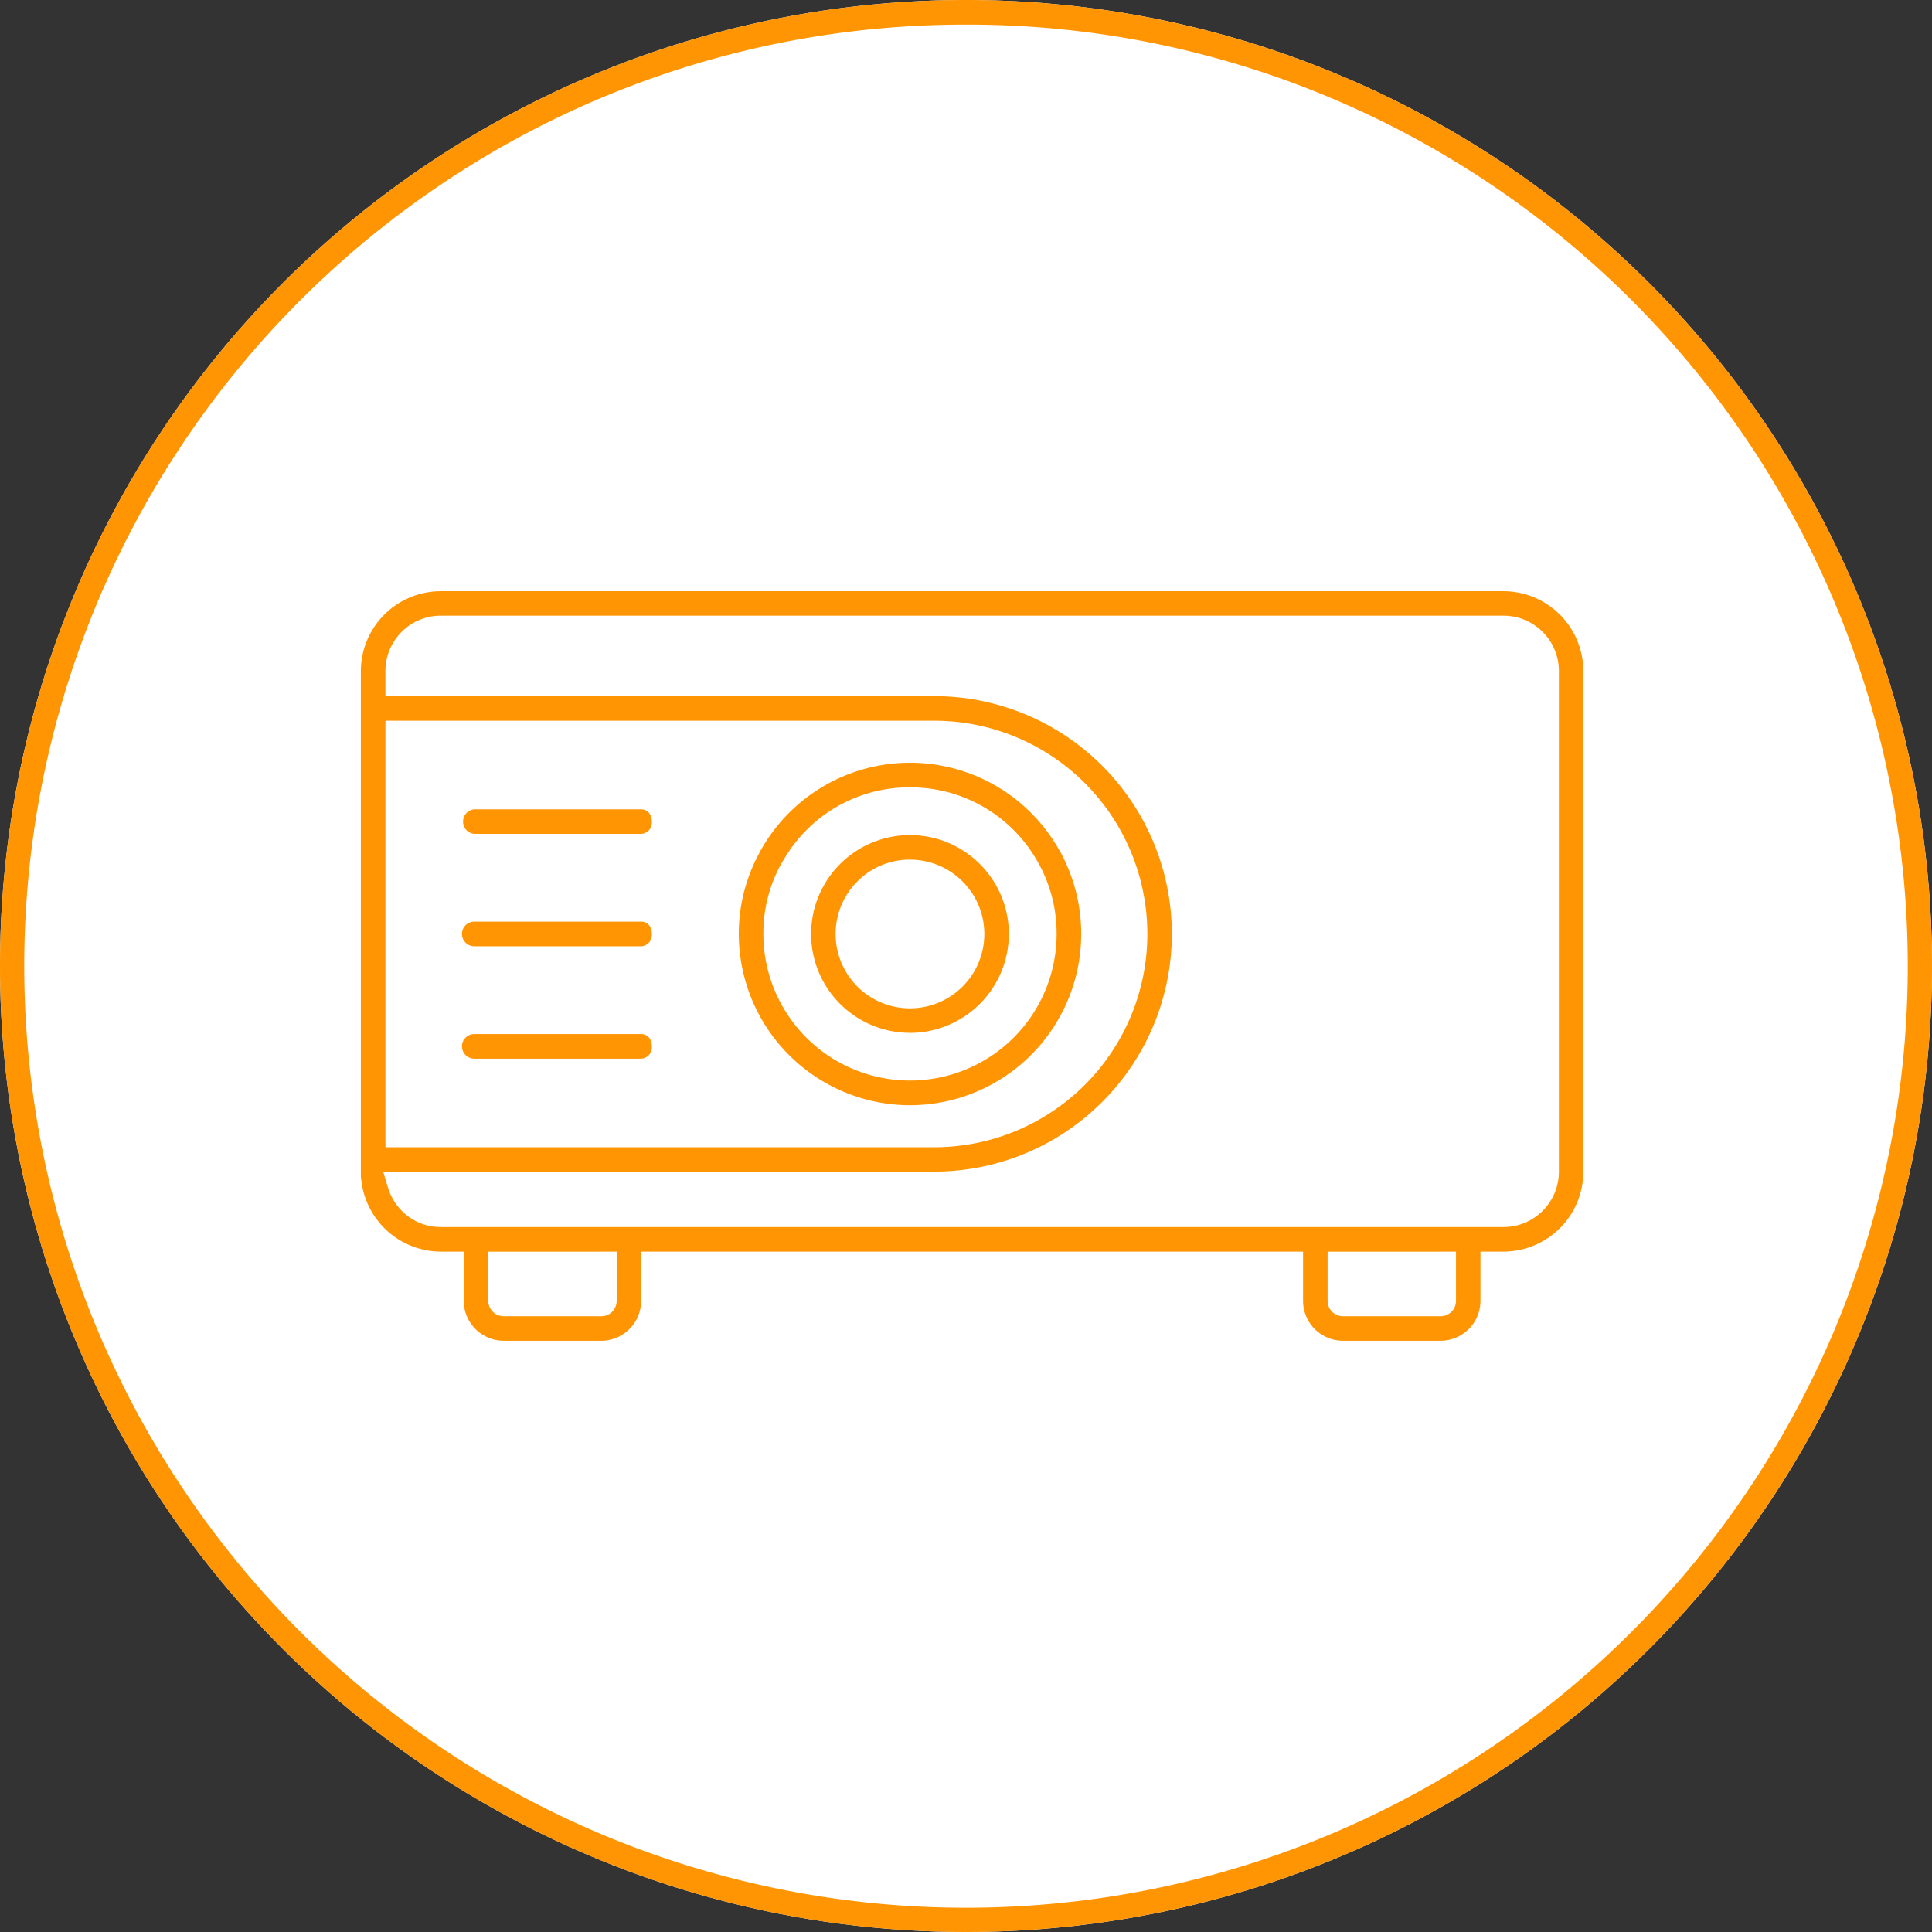
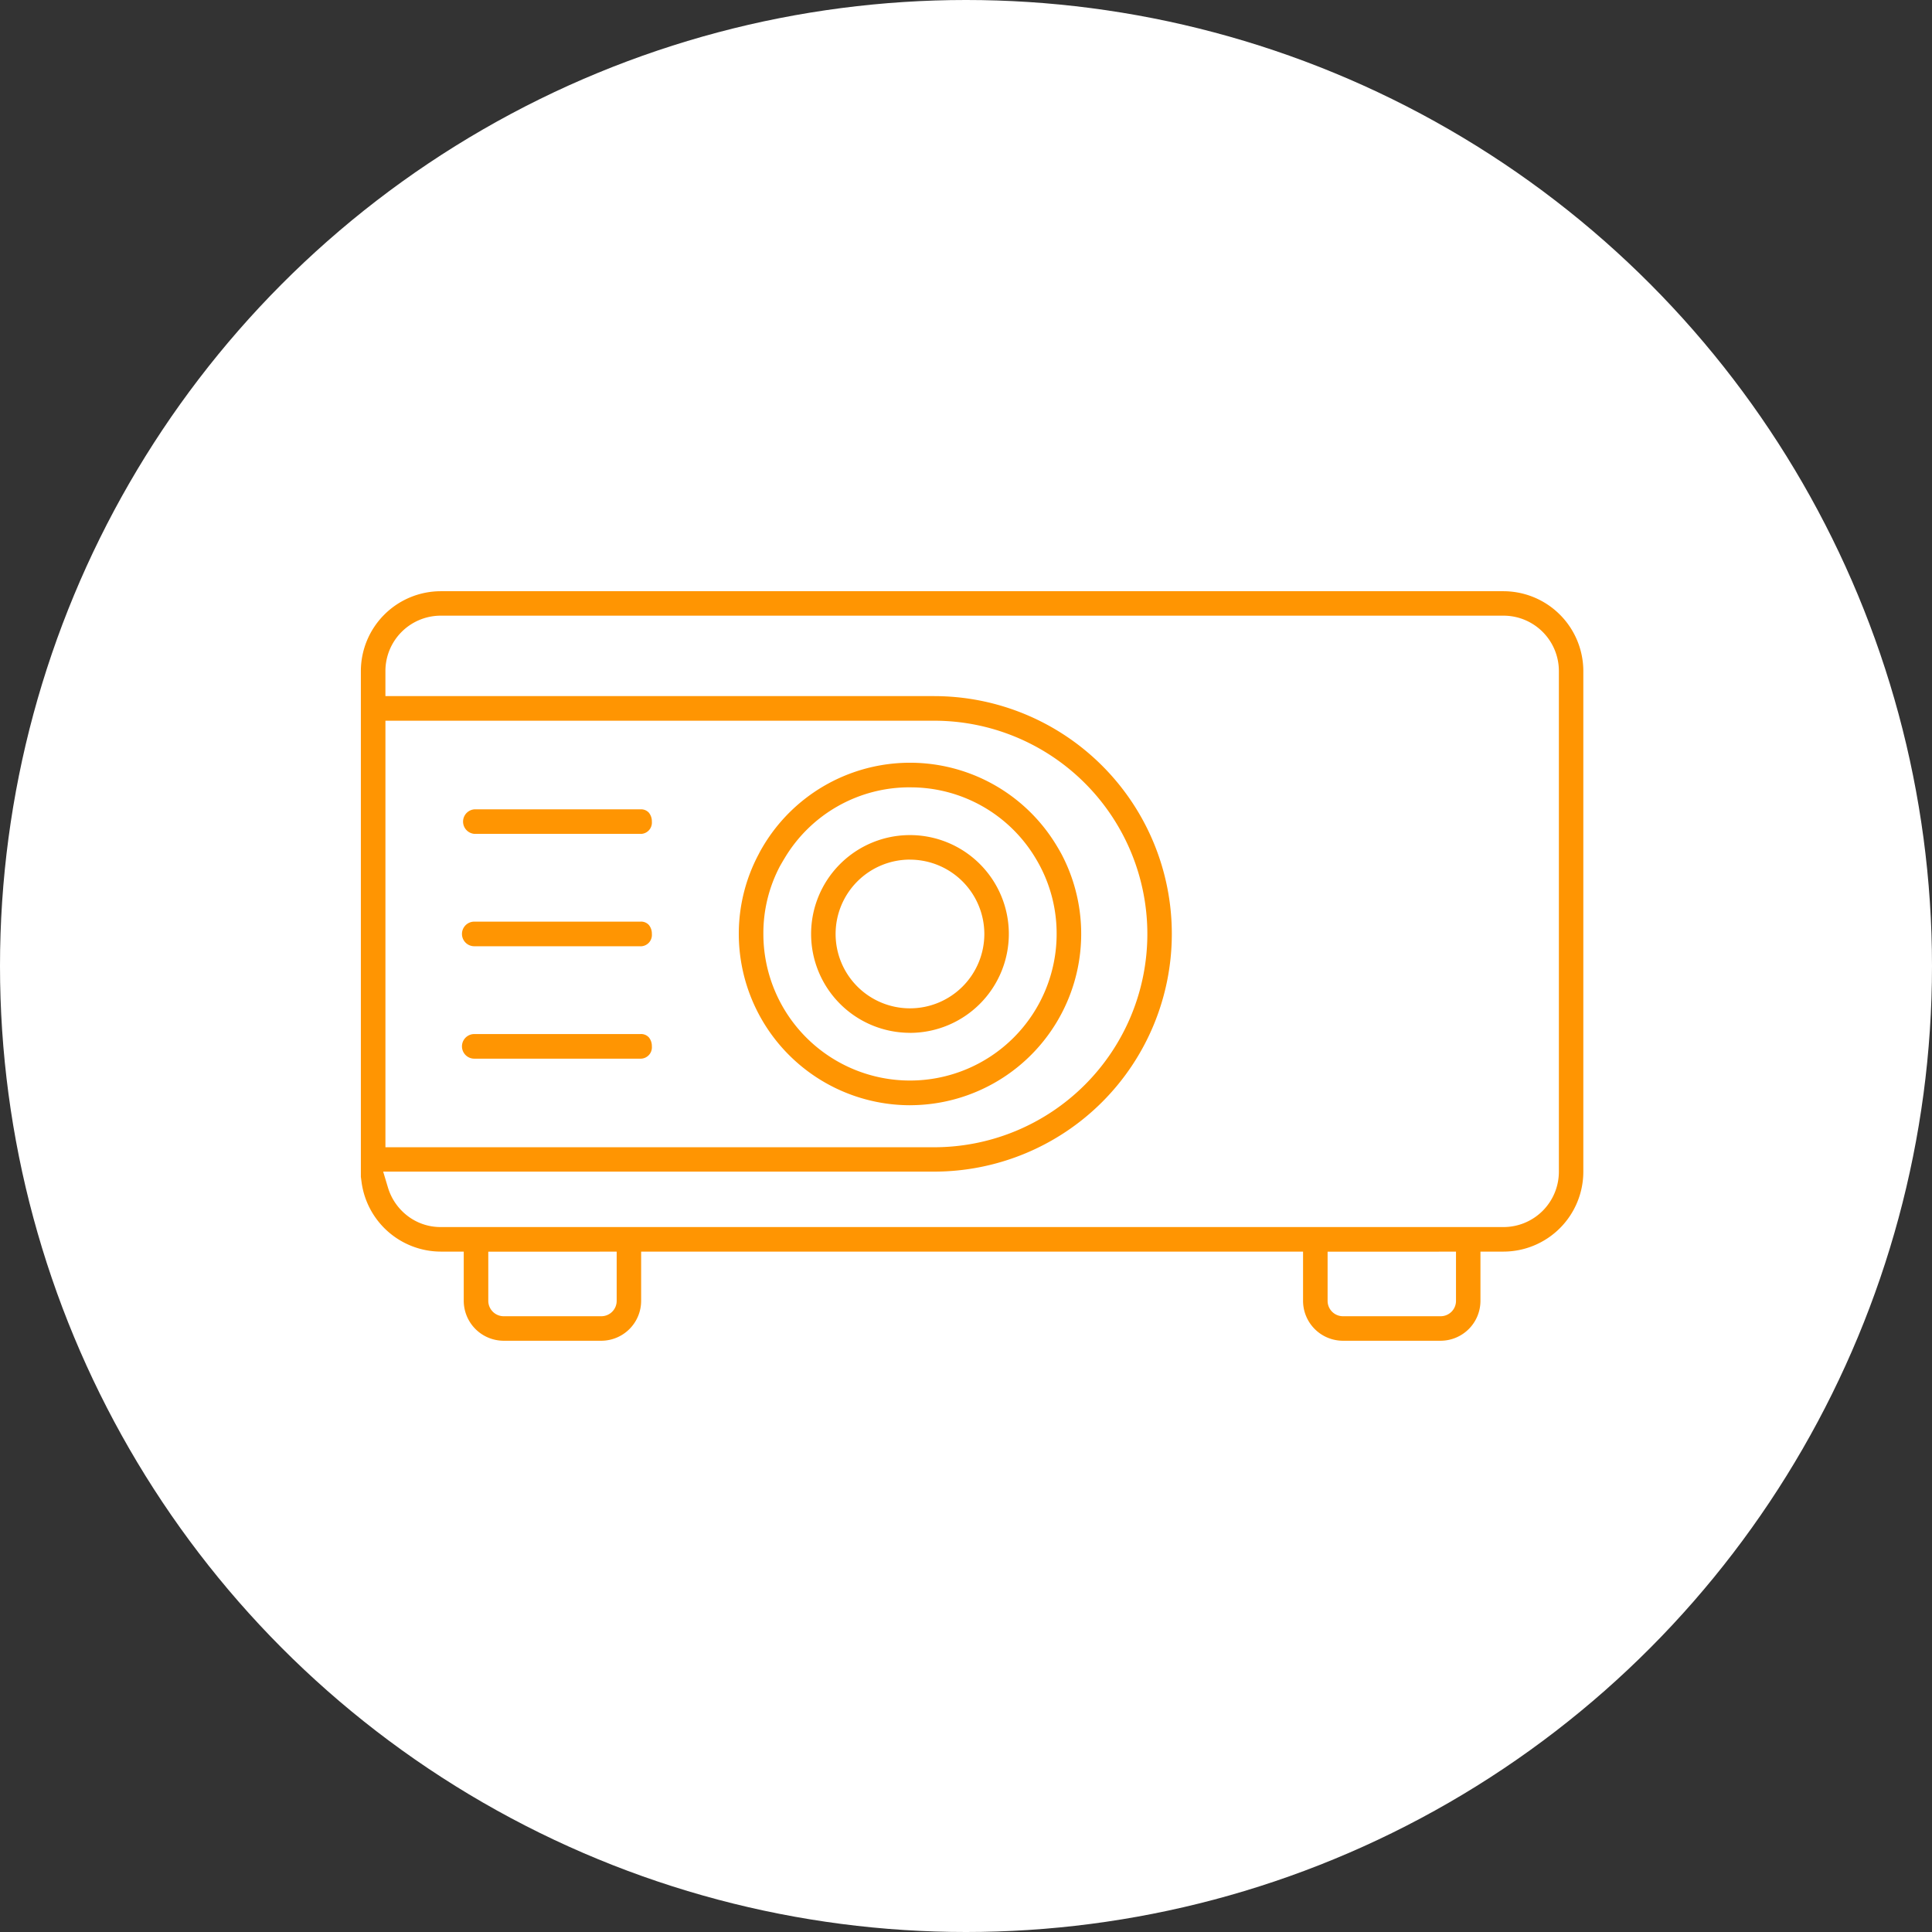
<svg xmlns="http://www.w3.org/2000/svg" width="157" height="157" viewBox="0 0 157 157">
  <rect x="0" y="0" width="157" height="157" fill="#333333" stroke="none" />
  <g transform="translate(-579 -1591)">
    <circle cx="78.5" cy="78.5" r="78.5" transform="translate(579 1591)" fill="#fff" />
-     <path d="M78.5,2A76.134,76.134,0,0,0,35.73,15.064,76.729,76.729,0,0,0,8.011,48.723a76.4,76.4,0,0,0,7.053,72.547,76.729,76.729,0,0,0,33.66,27.719,76.4,76.4,0,0,0,72.547-7.053,76.729,76.729,0,0,0,27.719-33.66,76.4,76.4,0,0,0-7.053-72.547,76.729,76.729,0,0,0-33.66-27.719A76.019,76.019,0,0,0,78.5,2m0-2A78.5,78.5,0,1,1,0,78.5,78.5,78.5,0,0,1,78.5,0Z" transform="translate(579 1591)" fill="#ff9502" />
    <path d="M5913.741,23339.906H5905.8a3.245,3.245,0,0,1-3.24-3.244v-4h-53.789v4a3.245,3.245,0,0,1-3.239,3.244h-7.926a3.251,3.251,0,0,1-3.251-3.244v-4h-1.869a6.515,6.515,0,0,1-6.432-5.629l-.059-.445v-41.105a6.5,6.5,0,0,1,6.491-6.486h86.359a6.5,6.5,0,0,1,6.491,6.486v40.689a6.5,6.5,0,0,1-6.491,6.49h-1.869v4A3.245,3.245,0,0,1,5913.741,23339.906Zm-9.186-7.24h0v4a1.249,1.249,0,0,0,1.248,1.248h7.938a1.248,1.248,0,0,0,1.248-1.248v-4Zm-68.205,0h0v4a1.254,1.254,0,0,0,1.259,1.248h7.926a1.248,1.248,0,0,0,1.248-1.248v-4Zm-8.541-6.5v0l.387,1.289a4.554,4.554,0,0,0,1.587,2.3,4.4,4.4,0,0,0,2.707.912h86.359a4.5,4.5,0,0,0,4.5-4.5v-40.689a4.5,4.5,0,0,0-4.5-4.494H5832.49a4.5,4.5,0,0,0-4.5,4.494v2.043h44.585a19.32,19.32,0,0,1,0,38.641H5827.81Zm.182-36.646h0v34.662h44.585a17.331,17.331,0,0,0,0-34.662Zm42.629,31.248a13.932,13.932,0,0,1-13.913-13.92,13.753,13.753,0,0,1,1.611-6.473l.012-.023c.112-.229.244-.451.392-.7a13.9,13.9,0,0,1,23.8,0c.158.258.3.506.416.721a13.925,13.925,0,0,1-12.313,20.393Zm0-25.834a11.806,11.806,0,0,0-10.187,5.752c-.134.217-.258.438-.352.6l-.012.018a11.666,11.666,0,0,0-1.365,5.541,11.915,11.915,0,1,0,23.831,0,11.784,11.784,0,0,0-1.365-5.541l-.07-.129c-.109-.2-.2-.355-.287-.5A11.83,11.83,0,0,0,5870.62,23294.936Zm-21.909,22.049h-13.5a1,1,0,0,1,0-2h13.5a.851.851,0,0,1,.691.275,1.106,1.106,0,0,1,.24.721A.921.921,0,0,1,5848.711,23316.984Zm21.909-2.1a8.034,8.034,0,1,1,8.031-8.037A8.043,8.043,0,0,1,5870.62,23314.887Zm0-14.076a6.043,6.043,0,1,0,6.04,6.039A6.046,6.046,0,0,0,5870.62,23300.811Zm-21.909,7.041h-13.5a1,1,0,0,1,0-2h13.5a.851.851,0,0,1,.691.275,1.106,1.106,0,0,1,.24.721A.921.921,0,0,1,5848.711,23307.852Zm0-9.133h-13.5a1,1,0,0,1,0-1.992h13.5a.847.847,0,0,1,.691.275,1.106,1.106,0,0,1,.24.721A.918.918,0,0,1,5848.711,23298.719Z" transform="translate(-5217.67 -21639.953)" fill="#ff9502" />
  </g>
</svg>